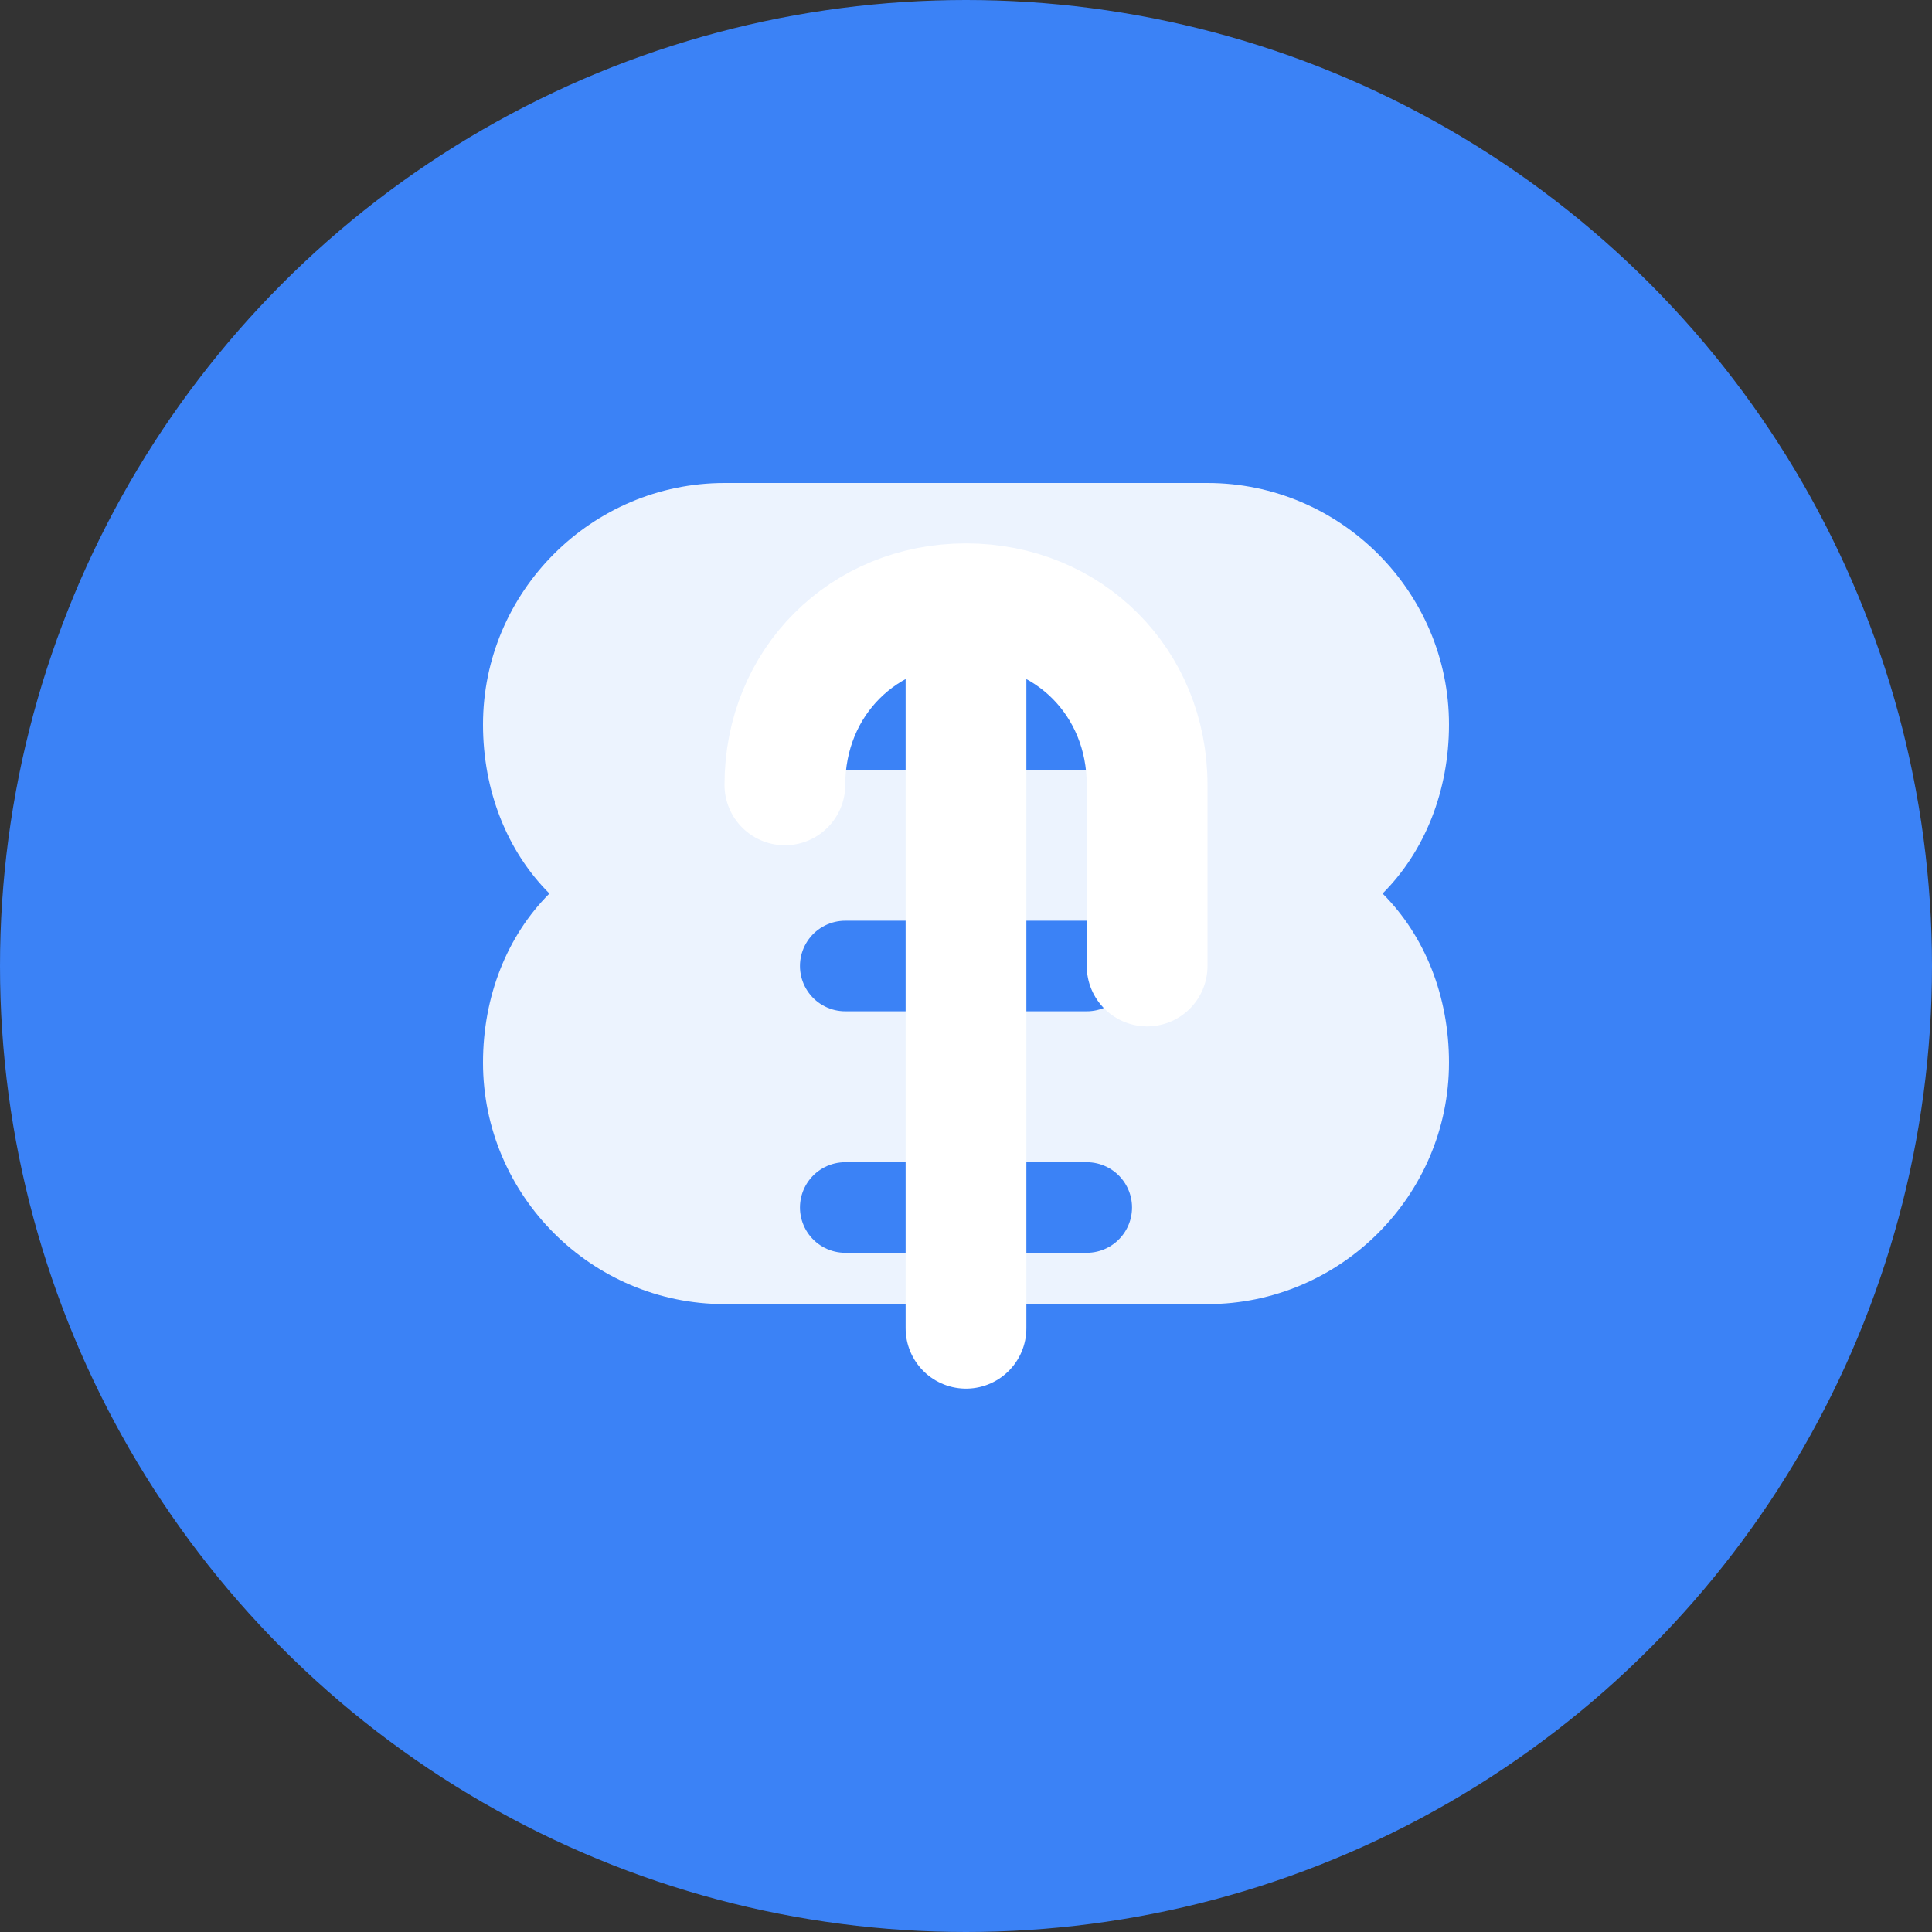
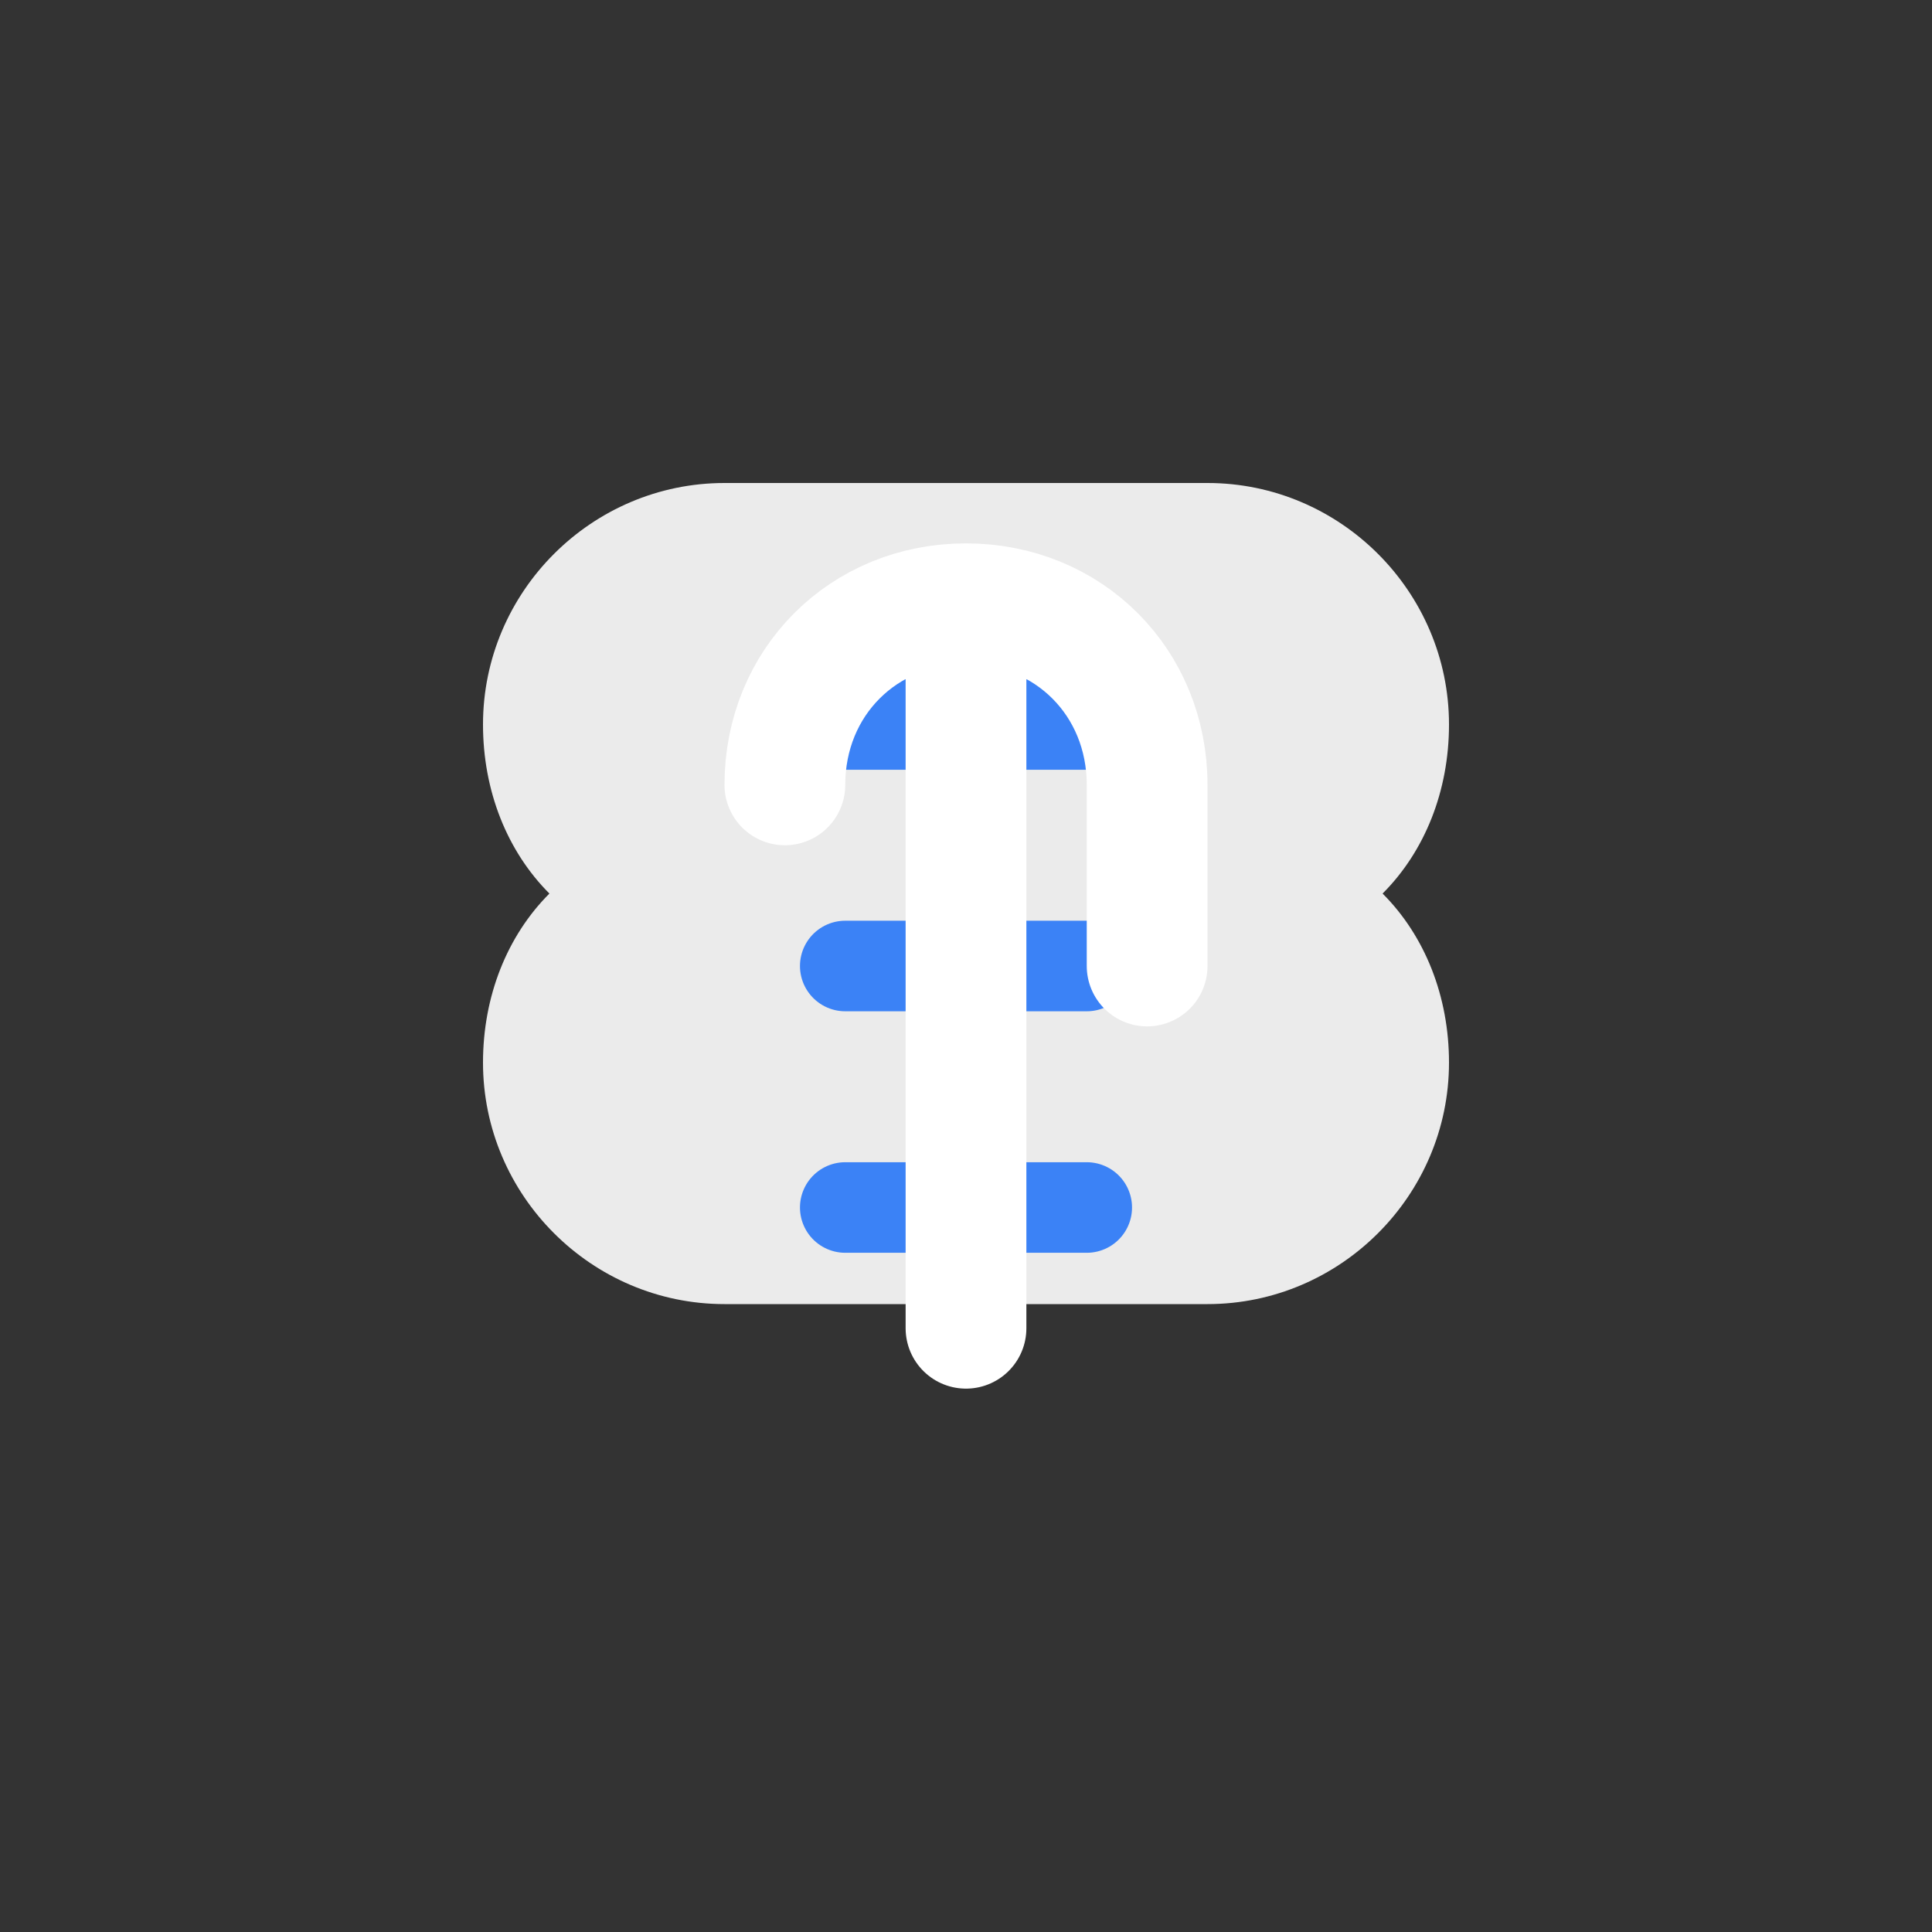
<svg xmlns="http://www.w3.org/2000/svg" viewBox="0 0 32 32" fill="none">
  <rect x="0" y="0" width="32" height="32" fill="#333333" stroke="none" />
-   <circle cx="16" cy="16" r="16" fill="#3b82f6" />
  <path d="M12 8c-2.2 0-4 1.8-4 4 0 1.1.4 2.1 1.1 2.8-.7.7-1.1 1.7-1.1 2.8 0 2.2 1.8 4 4 4h8c2.2 0 4-1.8 4-4 0-1.1-.4-2.1-1.1-2.8.7-.7 1.1-1.7 1.1-2.8 0-2.2-1.8-4-4-4h-8z" fill="white" opacity="0.9" />
  <path d="M14 12h4M14 16h4M14 20h4" stroke="#3b82f6" stroke-width="1.5" stroke-linecap="round" />
  <path d="M16 10v12M13 13c0-1.7 1.3-3 3-3s3 1.3 3 3v3" stroke="white" stroke-width="2" stroke-linecap="round" fill="none" />
</svg>